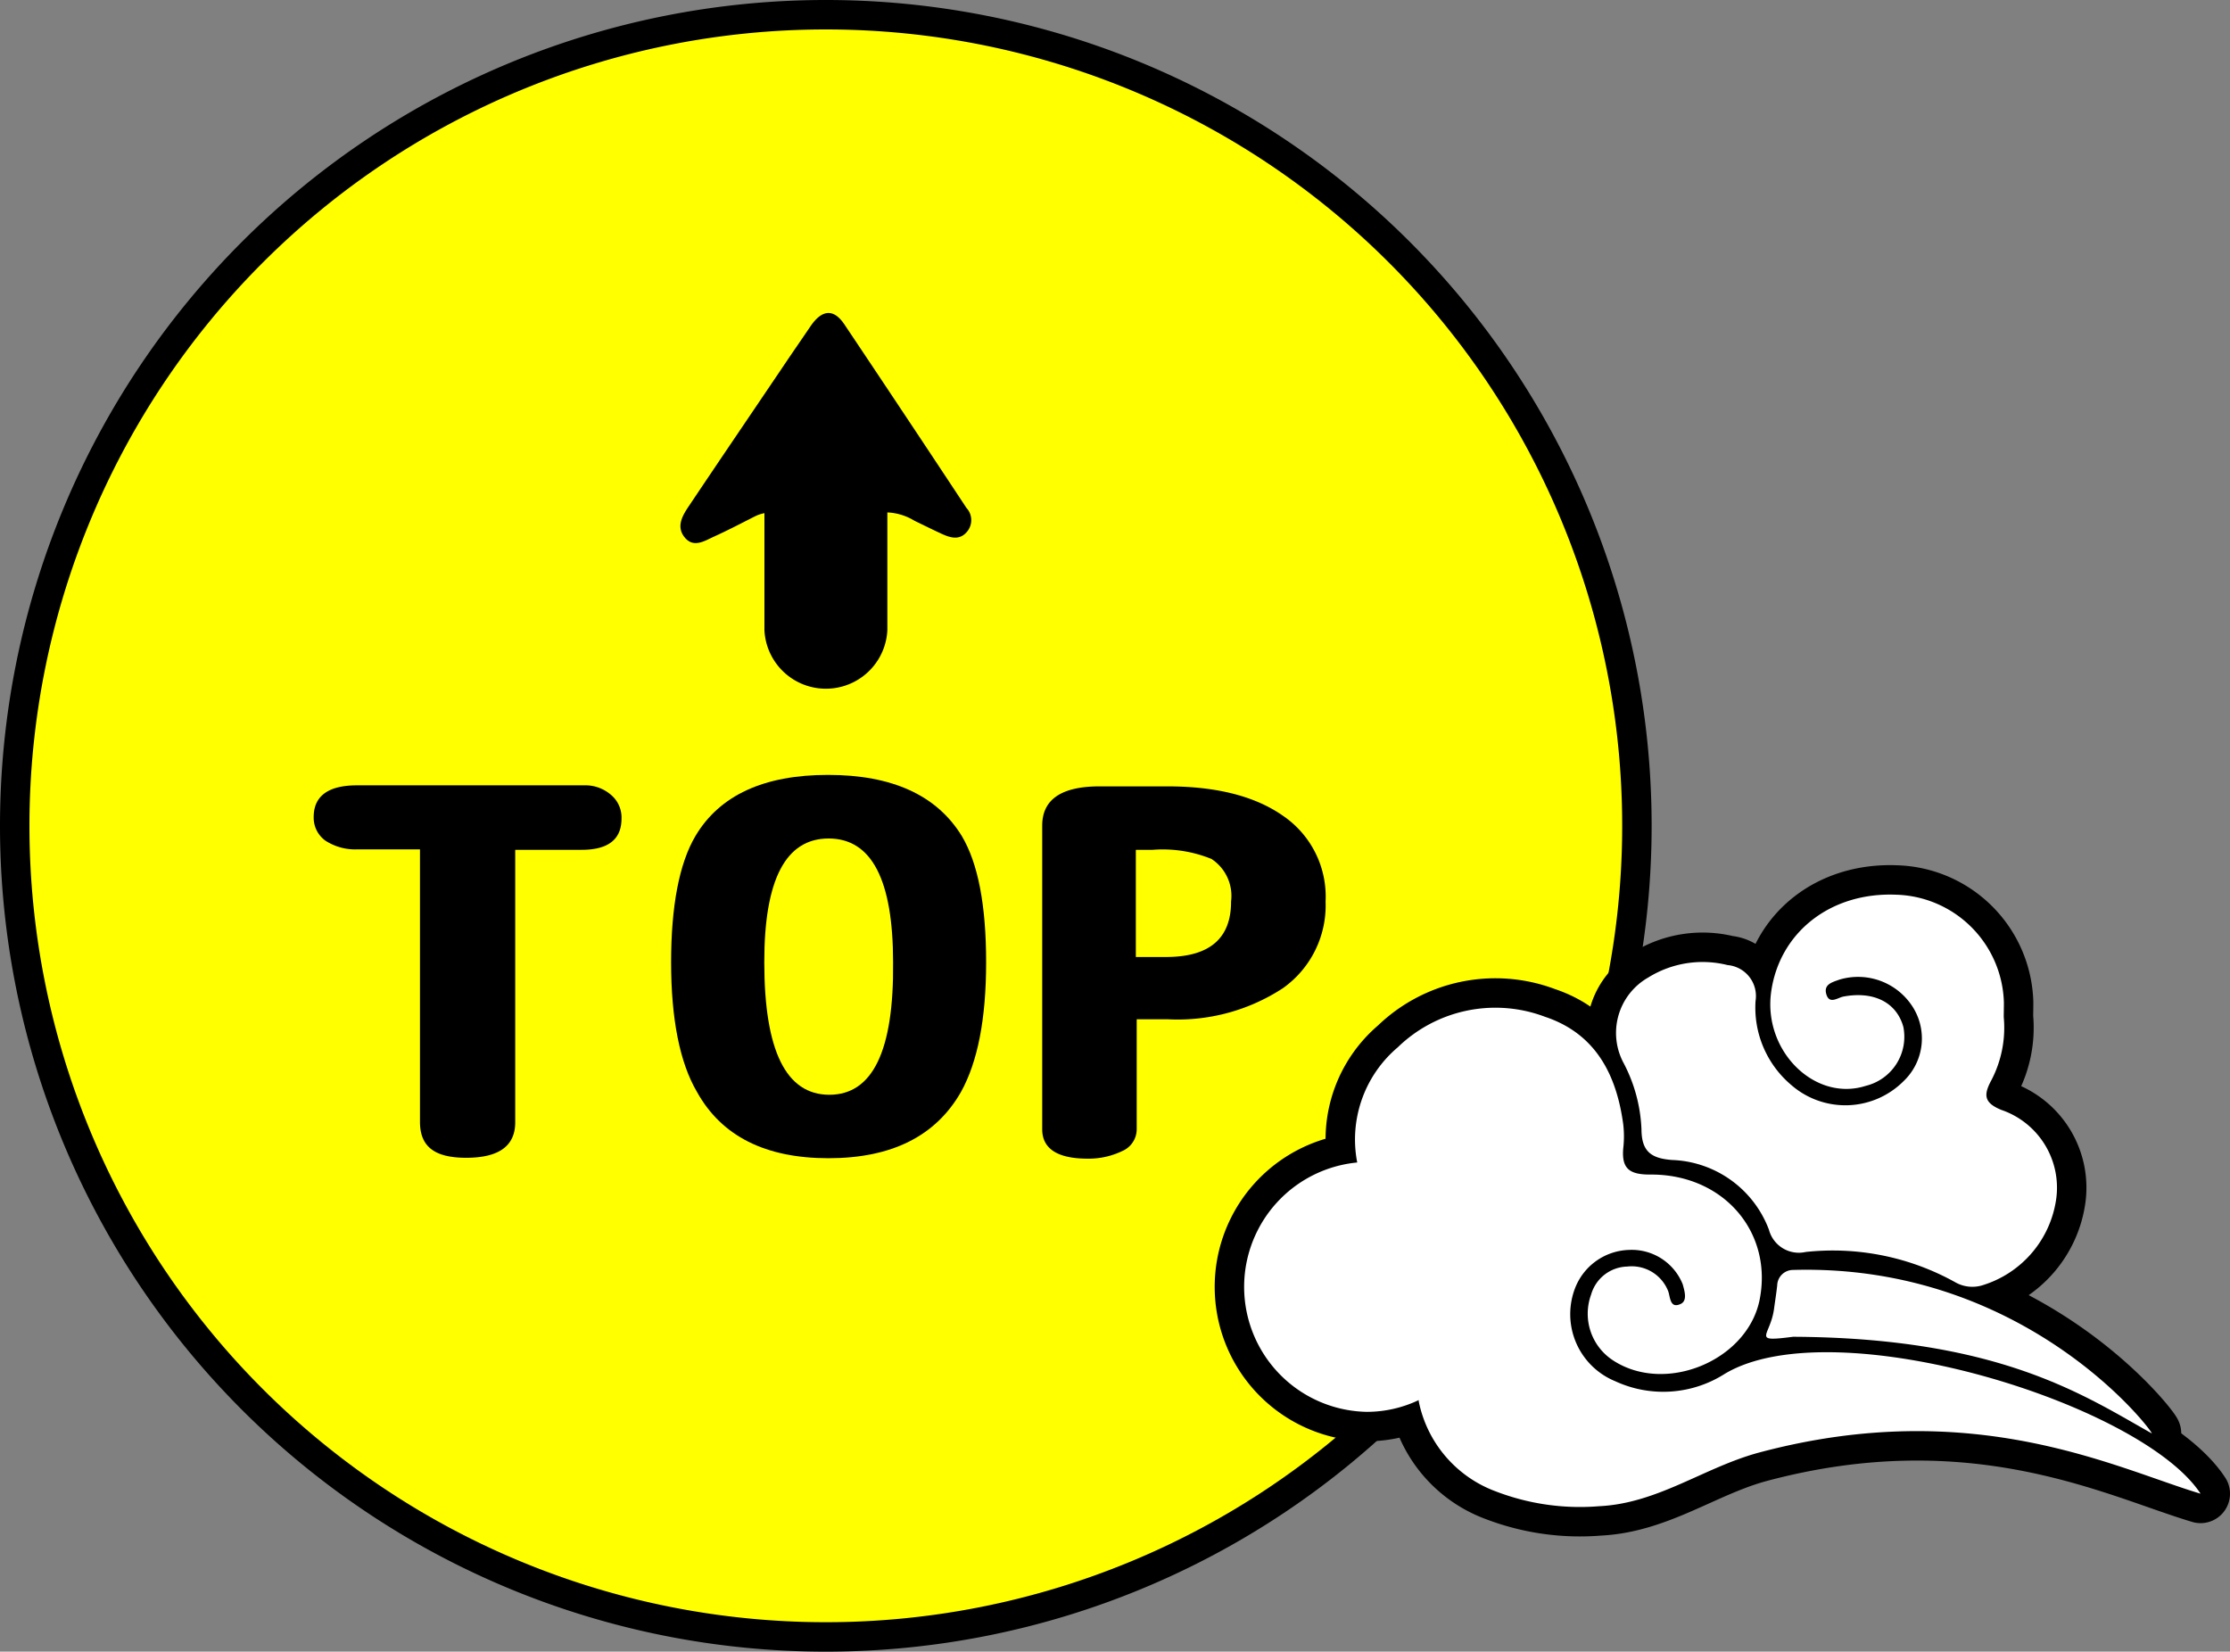
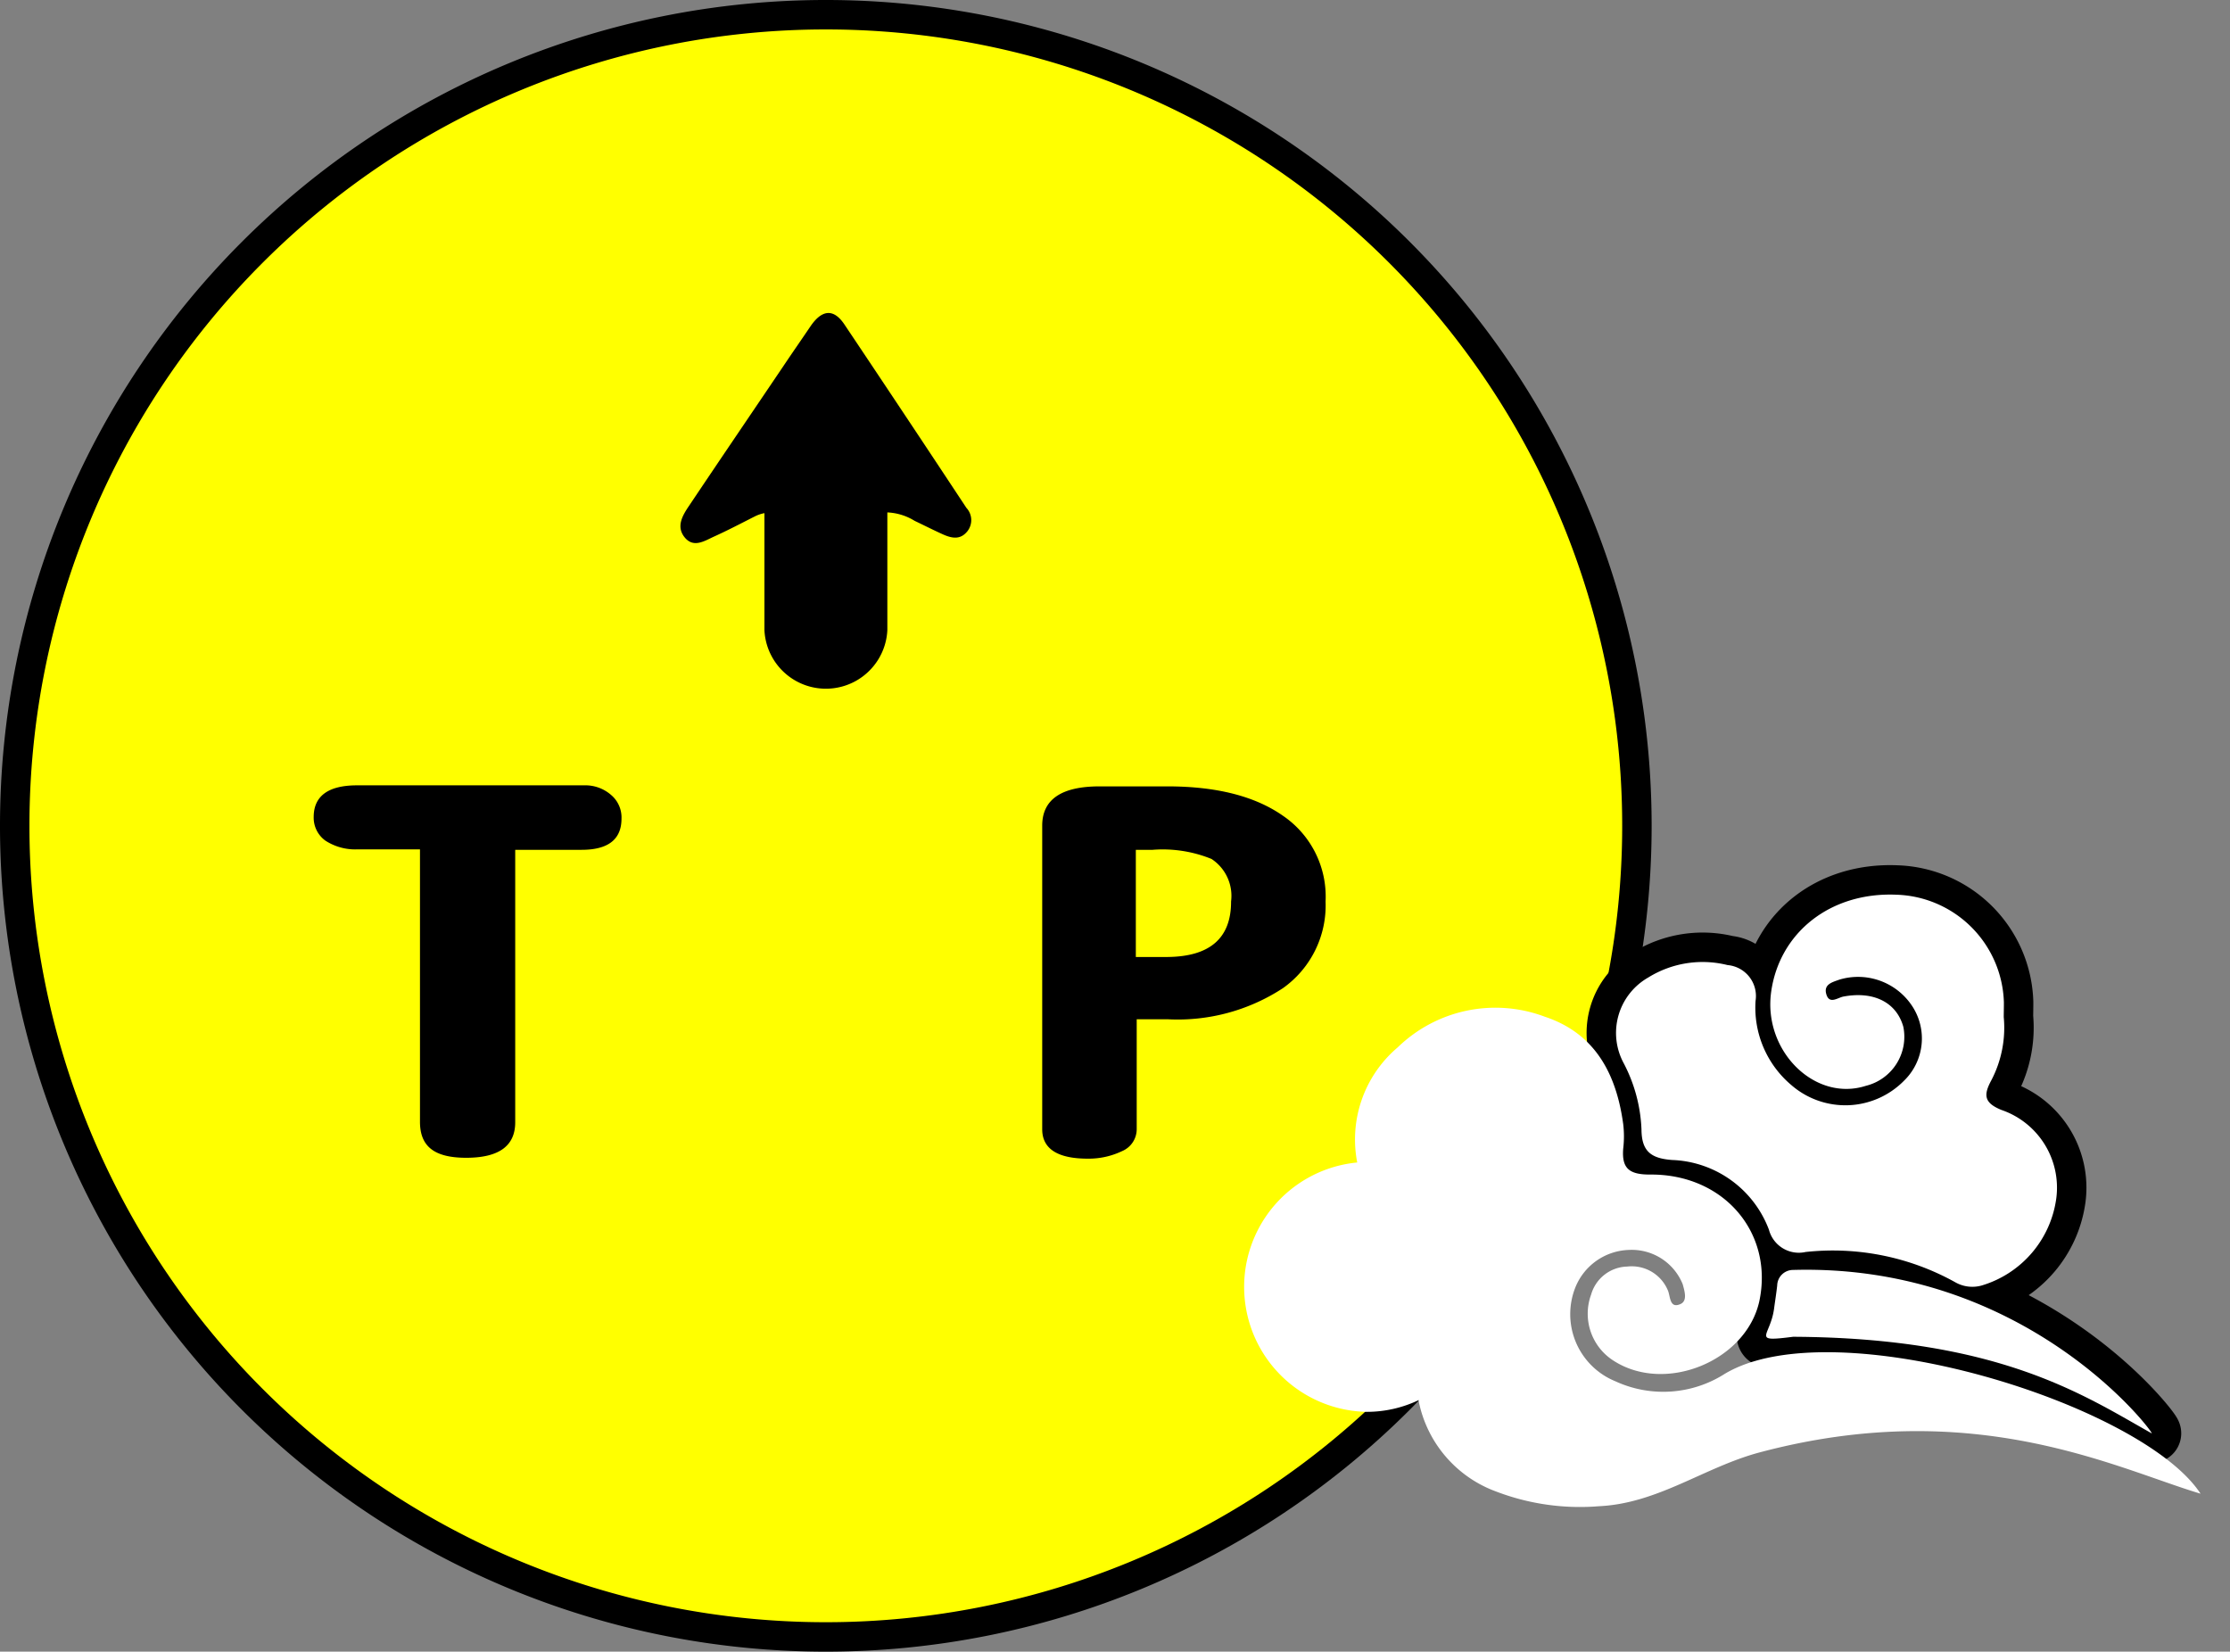
<svg xmlns="http://www.w3.org/2000/svg" id="圖層_2" data-name="圖層 2" viewBox="0 0 151.49 112.2">
  <rect x="0" y="0" width="151.49" height="112.2" fill="#808080" stroke="none" />
  <defs>
    <style>.cls-1{fill:#ff0;stroke-miterlimit:10;stroke-width:2px;}.cls-1,.cls-2{stroke:#000;}.cls-1,.cls-2,.cls-3,.cls-4{fill-rule:evenodd;}.cls-2,.cls-3{fill:#fff;}.cls-2{stroke-linecap:round;stroke-linejoin:round;stroke-width:4px;}</style>
  </defs>
  <title>act_idx_gotop</title>
  <path class="cls-1" d="M1568.89,5300.86a55.1,55.1,0,1,1-55.1-55.1A55.09,55.09,0,0,1,1568.89,5300.86Z" transform="translate(-1457.69 -5244.76)" />
  <path class="cls-2" d="M1593.81,5313.85a7.71,7.71,0,0,1-.85,4.31c-.54,1-.48,1.52.69,2a5.58,5.58,0,0,1,3.73,6,7.18,7.18,0,0,1-5.08,5.93,2.34,2.34,0,0,1-1.76-.21,17.1,17.1,0,0,0-10.19-2.07,2.1,2.1,0,0,1-2.49-1.51,7.31,7.31,0,0,0-6.59-4.74c-1.44-.11-2.06-.6-2.07-2.08A10.56,10.56,0,0,0,1568,5317a4.33,4.33,0,0,1,1.65-5.83,7,7,0,0,1,5.4-.85,2.11,2.11,0,0,1,1.9,2.43,6.88,6.88,0,0,0,2.43,5.72,5.59,5.59,0,0,0,7.64-.28,4,4,0,0,0,.54-5.13,4.4,4.4,0,0,0-4.92-1.75c-.46.17-1.09.31-.88,1s.76.23,1.15.15c2.06-.39,3.62.39,4.08,2.06a3.43,3.43,0,0,1-2.54,4c-3.47,1.12-7-2.37-6.44-6.38s4-6.79,8.51-6.6a7.54,7.54,0,0,1,7.3,7.32C1593.82,5313.24,1593.81,5313.63,1593.81,5313.85Z" transform="translate(-1457.69 -5244.76)" />
  <path class="cls-2" d="M1603.86,5342.13c-4.57-2.56-10.33-6.49-24.36-6.56-2.88.37-1.57,0-1.3-1.86.07-.53.16-1.08.22-1.63a1.08,1.08,0,0,1,1.06-1.05C1595.51,5330.57,1604.14,5342.27,1603.86,5342.13Z" transform="translate(-1457.69 -5244.76)" />
-   <path class="cls-2" d="M1607.18,5346.23c-4-6.12-24.89-12.57-32.31-8.15a7.77,7.77,0,0,1-7.45.51,4.92,4.92,0,0,1-2.74-6.3,4.06,4.06,0,0,1,3.67-2.62A3.73,3.73,0,0,1,1572,5332c.13.47.34,1.14-.16,1.35-.72.32-.68-.5-.83-.89a2.65,2.65,0,0,0-2.78-1.66,2.62,2.62,0,0,0-2.45,1.9,3.78,3.78,0,0,0,1.5,4.48c3.51,2.29,9,.06,9.92-4,1-4.64-2.38-8.68-7.43-8.63-1.41,0-1.92-.42-1.81-1.77a7,7,0,0,0,0-1.65c-.46-3.39-1.89-6.16-5.32-7.3a9.52,9.52,0,0,0-10,2.08,8.2,8.2,0,0,0-2.75,7.82,8.49,8.49,0,0,0,.65,16.94,8.2,8.2,0,0,0,3.53-.8.29.29,0,0,0,0,.09,8.27,8.27,0,0,0,5.25,6.12,15.94,15.94,0,0,0,7,1c4-.19,7.12-2.63,10.85-3.64C1591.79,5339.53,1601.45,5344.52,1607.18,5346.23Z" transform="translate(-1457.69 -5244.76)" />
  <path class="cls-3" d="M1593.81,5313.85a7.71,7.71,0,0,1-.85,4.31c-.54,1-.48,1.52.69,2a5.58,5.58,0,0,1,3.73,6,7.18,7.18,0,0,1-5.08,5.93,2.34,2.34,0,0,1-1.76-.21,17.1,17.1,0,0,0-10.19-2.07,2.1,2.1,0,0,1-2.49-1.51,7.31,7.31,0,0,0-6.59-4.74c-1.44-.11-2.06-.6-2.07-2.08A10.56,10.56,0,0,0,1568,5317a4.33,4.33,0,0,1,1.65-5.83,7,7,0,0,1,5.4-.85,2.11,2.11,0,0,1,1.9,2.43,6.88,6.88,0,0,0,2.43,5.72,5.59,5.59,0,0,0,7.64-.28,4,4,0,0,0,.54-5.13,4.4,4.4,0,0,0-4.92-1.75c-.46.17-1.09.31-.88,1s.76.23,1.15.15c2.06-.39,3.62.39,4.08,2.06a3.43,3.43,0,0,1-2.54,4c-3.47,1.12-7-2.37-6.44-6.38s4-6.79,8.51-6.6a7.54,7.54,0,0,1,7.3,7.32C1593.82,5313.24,1593.81,5313.63,1593.81,5313.85Z" transform="translate(-1457.69 -5244.76)" />
  <path class="cls-3" d="M1603.86,5342.13c-4.57-2.56-10.33-6.49-24.36-6.56-2.88.37-1.57,0-1.3-1.86.07-.53.16-1.08.22-1.63a1.08,1.08,0,0,1,1.06-1.05C1595.51,5330.57,1604.14,5342.27,1603.86,5342.13Z" transform="translate(-1457.69 -5244.76)" />
  <path class="cls-3" d="M1607.18,5346.23c-4-6.12-24.89-12.57-32.31-8.15a7.77,7.77,0,0,1-7.45.51,4.92,4.92,0,0,1-2.74-6.3,4.06,4.06,0,0,1,3.67-2.62A3.73,3.73,0,0,1,1572,5332c.13.47.34,1.14-.16,1.35-.72.32-.68-.5-.83-.89a2.66,2.66,0,0,0-2.78-1.66,2.62,2.62,0,0,0-2.45,1.9,3.78,3.78,0,0,0,1.5,4.48c3.51,2.29,9,.06,9.92-4,1-4.64-2.38-8.68-7.43-8.63-1.41,0-1.92-.42-1.81-1.77a7,7,0,0,0,0-1.65c-.46-3.39-1.89-6.16-5.32-7.3a9.52,9.52,0,0,0-10,2.08,8.2,8.2,0,0,0-2.75,7.82,8.49,8.49,0,0,0,.65,16.94,8.2,8.2,0,0,0,3.53-.8.29.29,0,0,0,0,.09,8.26,8.26,0,0,0,5.25,6.12,15.94,15.94,0,0,0,7,1c4-.19,7.12-2.63,10.85-3.64C1591.79,5339.53,1601.45,5344.52,1607.18,5346.23Z" transform="translate(-1457.69 -5244.76)" />
  <path d="M1499.91,5300.37c0,1.41-.9,2.12-2.71,2.12h-4.51V5321c0,1.61-1.11,2.41-3.33,2.41s-3.14-.81-3.14-2.45v-18.5h-4.28a3.72,3.72,0,0,1-2.14-.59,1.92,1.92,0,0,1-.8-1.61c0-1.43,1-2.15,2.94-2.15h15.41a2.66,2.66,0,0,1,1.85.65A2,2,0,0,1,1499.91,5300.37Z" transform="translate(-1457.69 -5244.76)" />
-   <path d="M1524.68,5310.13q0,5.74-1.71,8.81-2.57,4.5-9,4.5t-8.93-4.5c-1.18-2-1.76-5-1.76-8.81s.55-6.72,1.66-8.59q2.47-4.14,9-4.14t9.08,4.14C1524.14,5303.41,1524.68,5306.28,1524.68,5310.13Zm-6.32,0q0-8.41-4.38-8.41t-4.37,8.41q0,9,4.42,9T1518.36,5310.13Z" transform="translate(-1457.69 -5244.76)" />
  <path d="M1547.74,5306a6.89,6.89,0,0,1-2.9,5.89A13.05,13.05,0,0,1,1537,5314h-2.09v7.46a1.62,1.62,0,0,1-1,1.5,5.24,5.24,0,0,1-2.33.51c-2.06,0-3.09-.68-3.09-2v-20.62q0-2.67,3.9-2.67H1537q5,0,7.85,2A6.64,6.64,0,0,1,1547.74,5306Zm-6.42,0a3,3,0,0,0-1.33-2.89,8.8,8.8,0,0,0-4-.62h-1.14v7.28H1537Q1541.33,5309.73,1541.32,5306Z" transform="translate(-1457.69 -5244.76)" />
  <path class="cls-4" d="M1512.76,5266.91c-.63.93-1.27,1.85-1.9,2.79-2.12,3.14-4.25,6.27-6.36,9.42-.44.65-.89,1.4-.31,2.13s1.29.3,1.92,0c1-.45,1.89-.92,2.84-1.4a2.43,2.43,0,0,1,.67-.23v7.95a4.18,4.18,0,0,0,8.35,0v-8a3.84,3.84,0,0,1,1.85.57c.63.3,1.26.62,1.9.91s1.23.4,1.71-.23a1.22,1.22,0,0,0-.09-1.56q-4.12-6.24-8.28-12.45C1514.28,5265.64,1513.48,5265.86,1512.76,5266.91Z" transform="translate(-1457.69 -5244.76)" />
</svg>